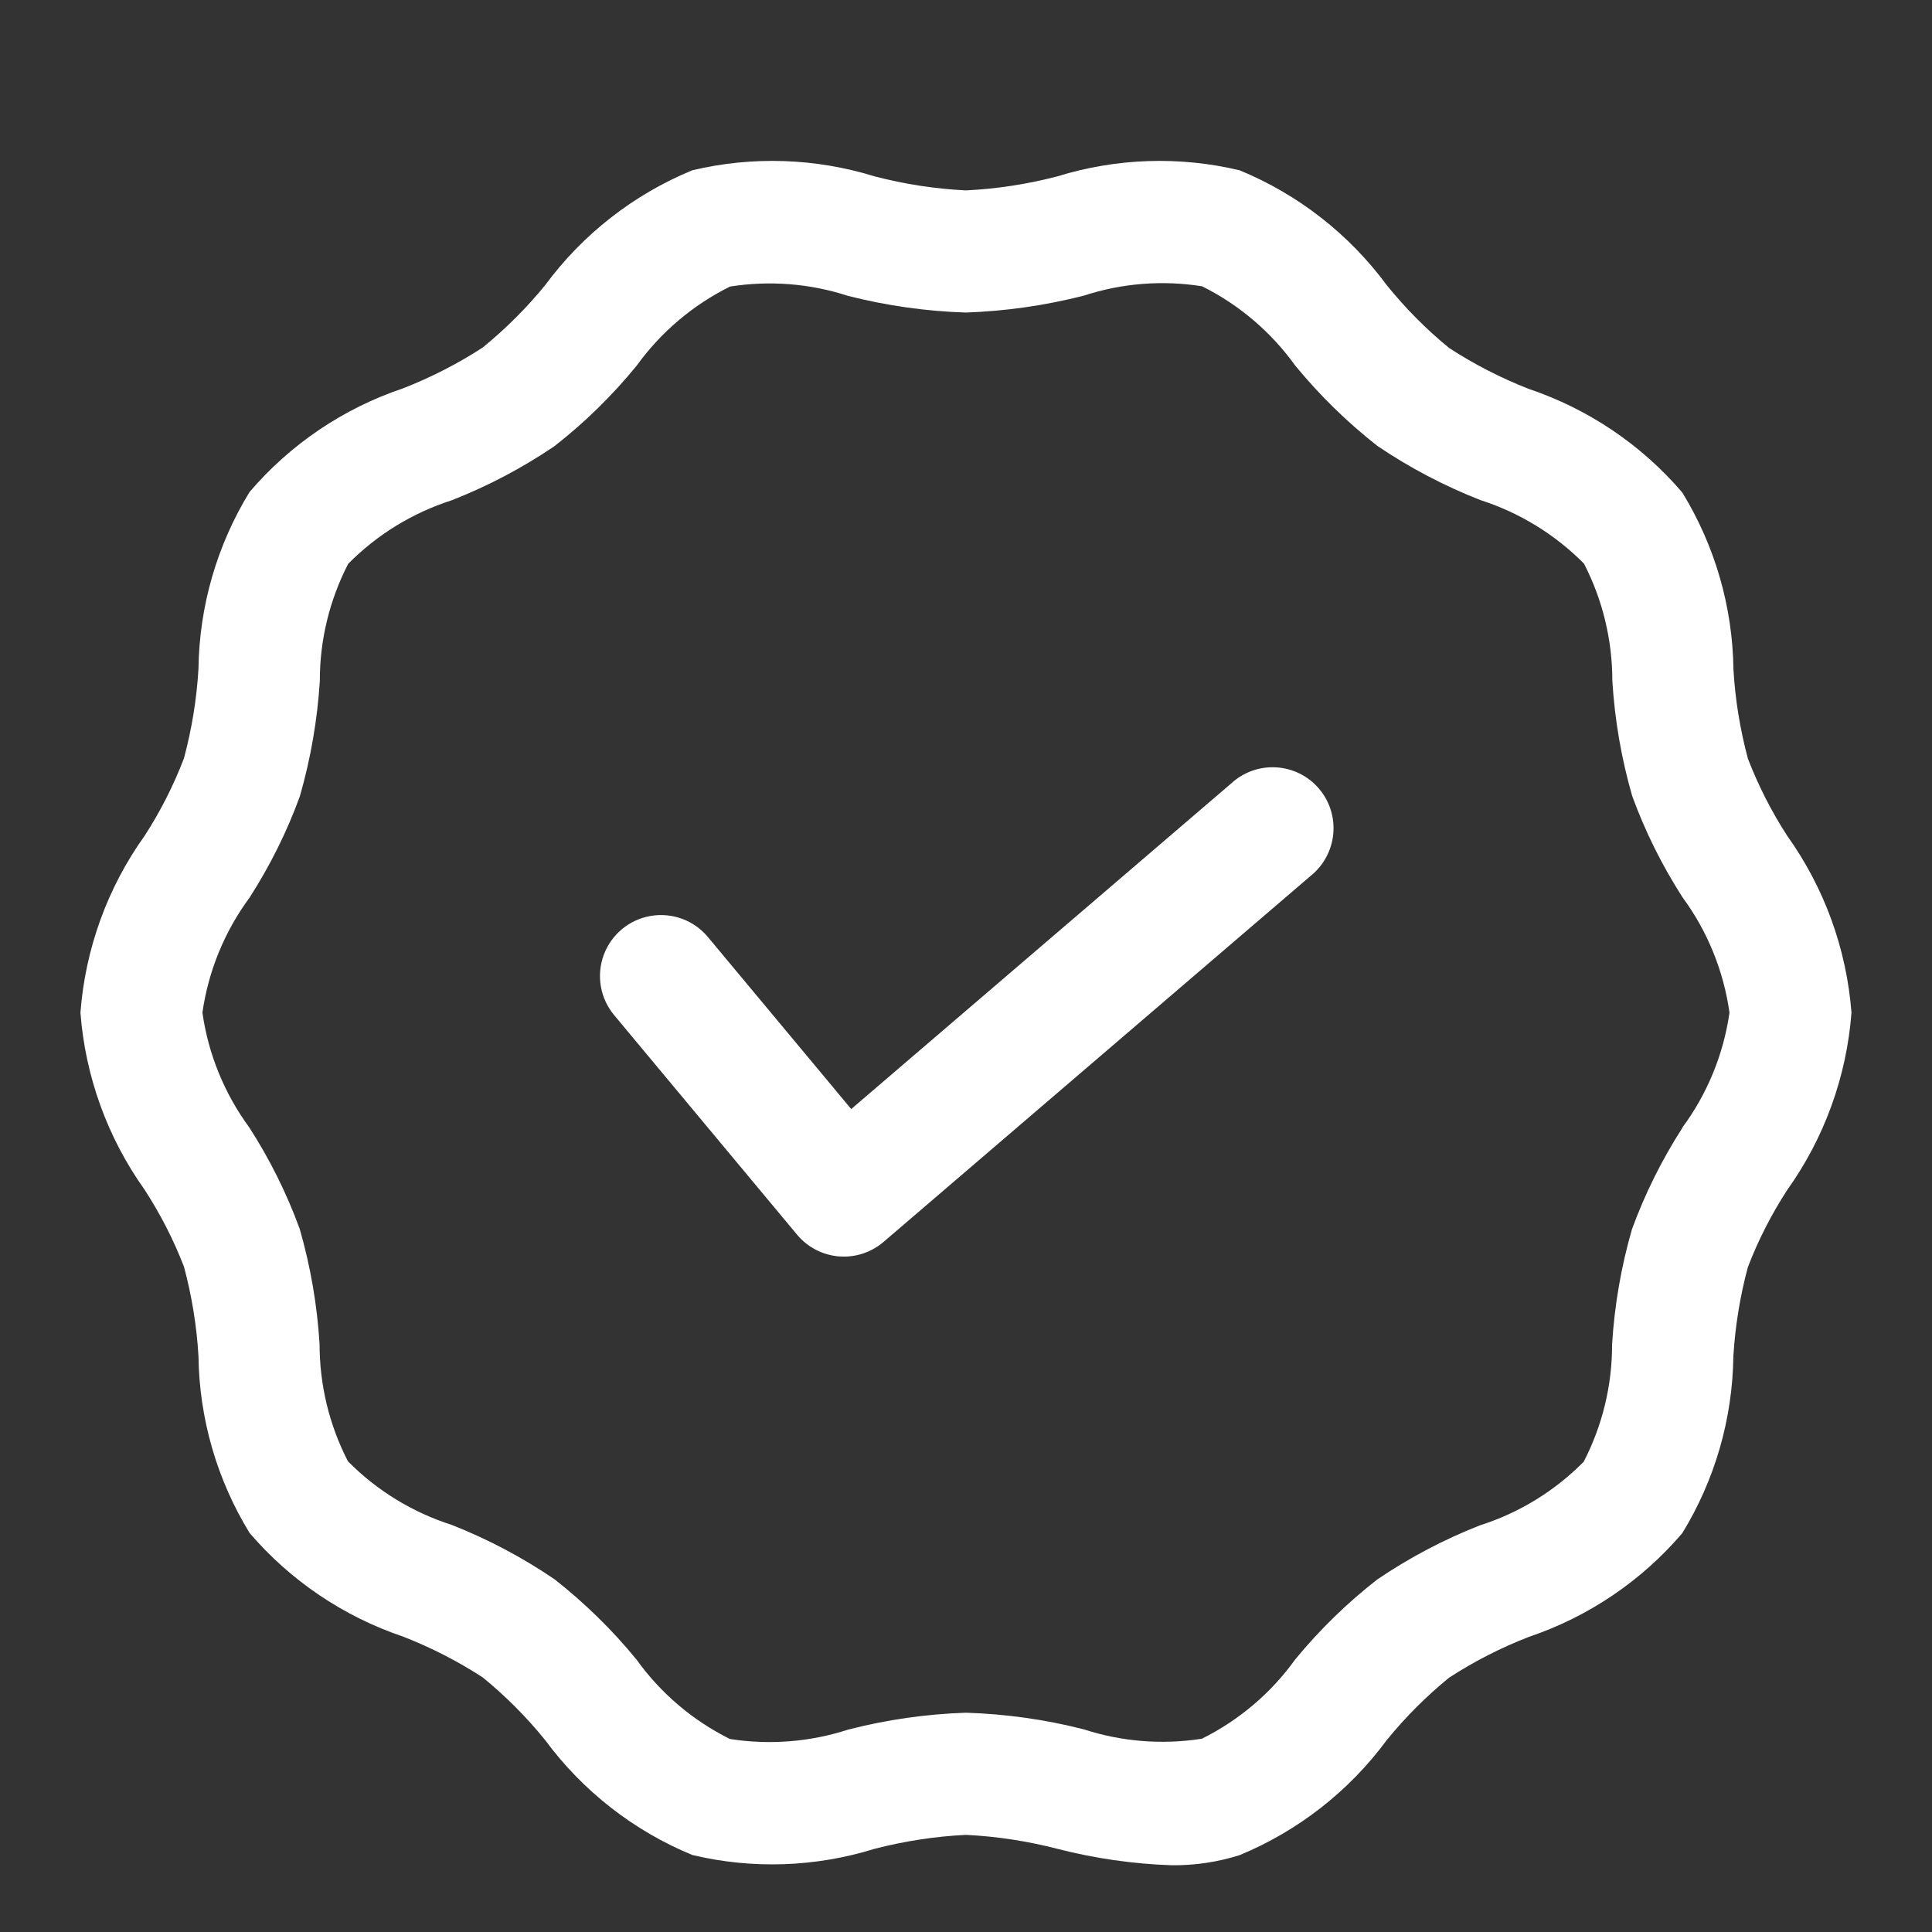
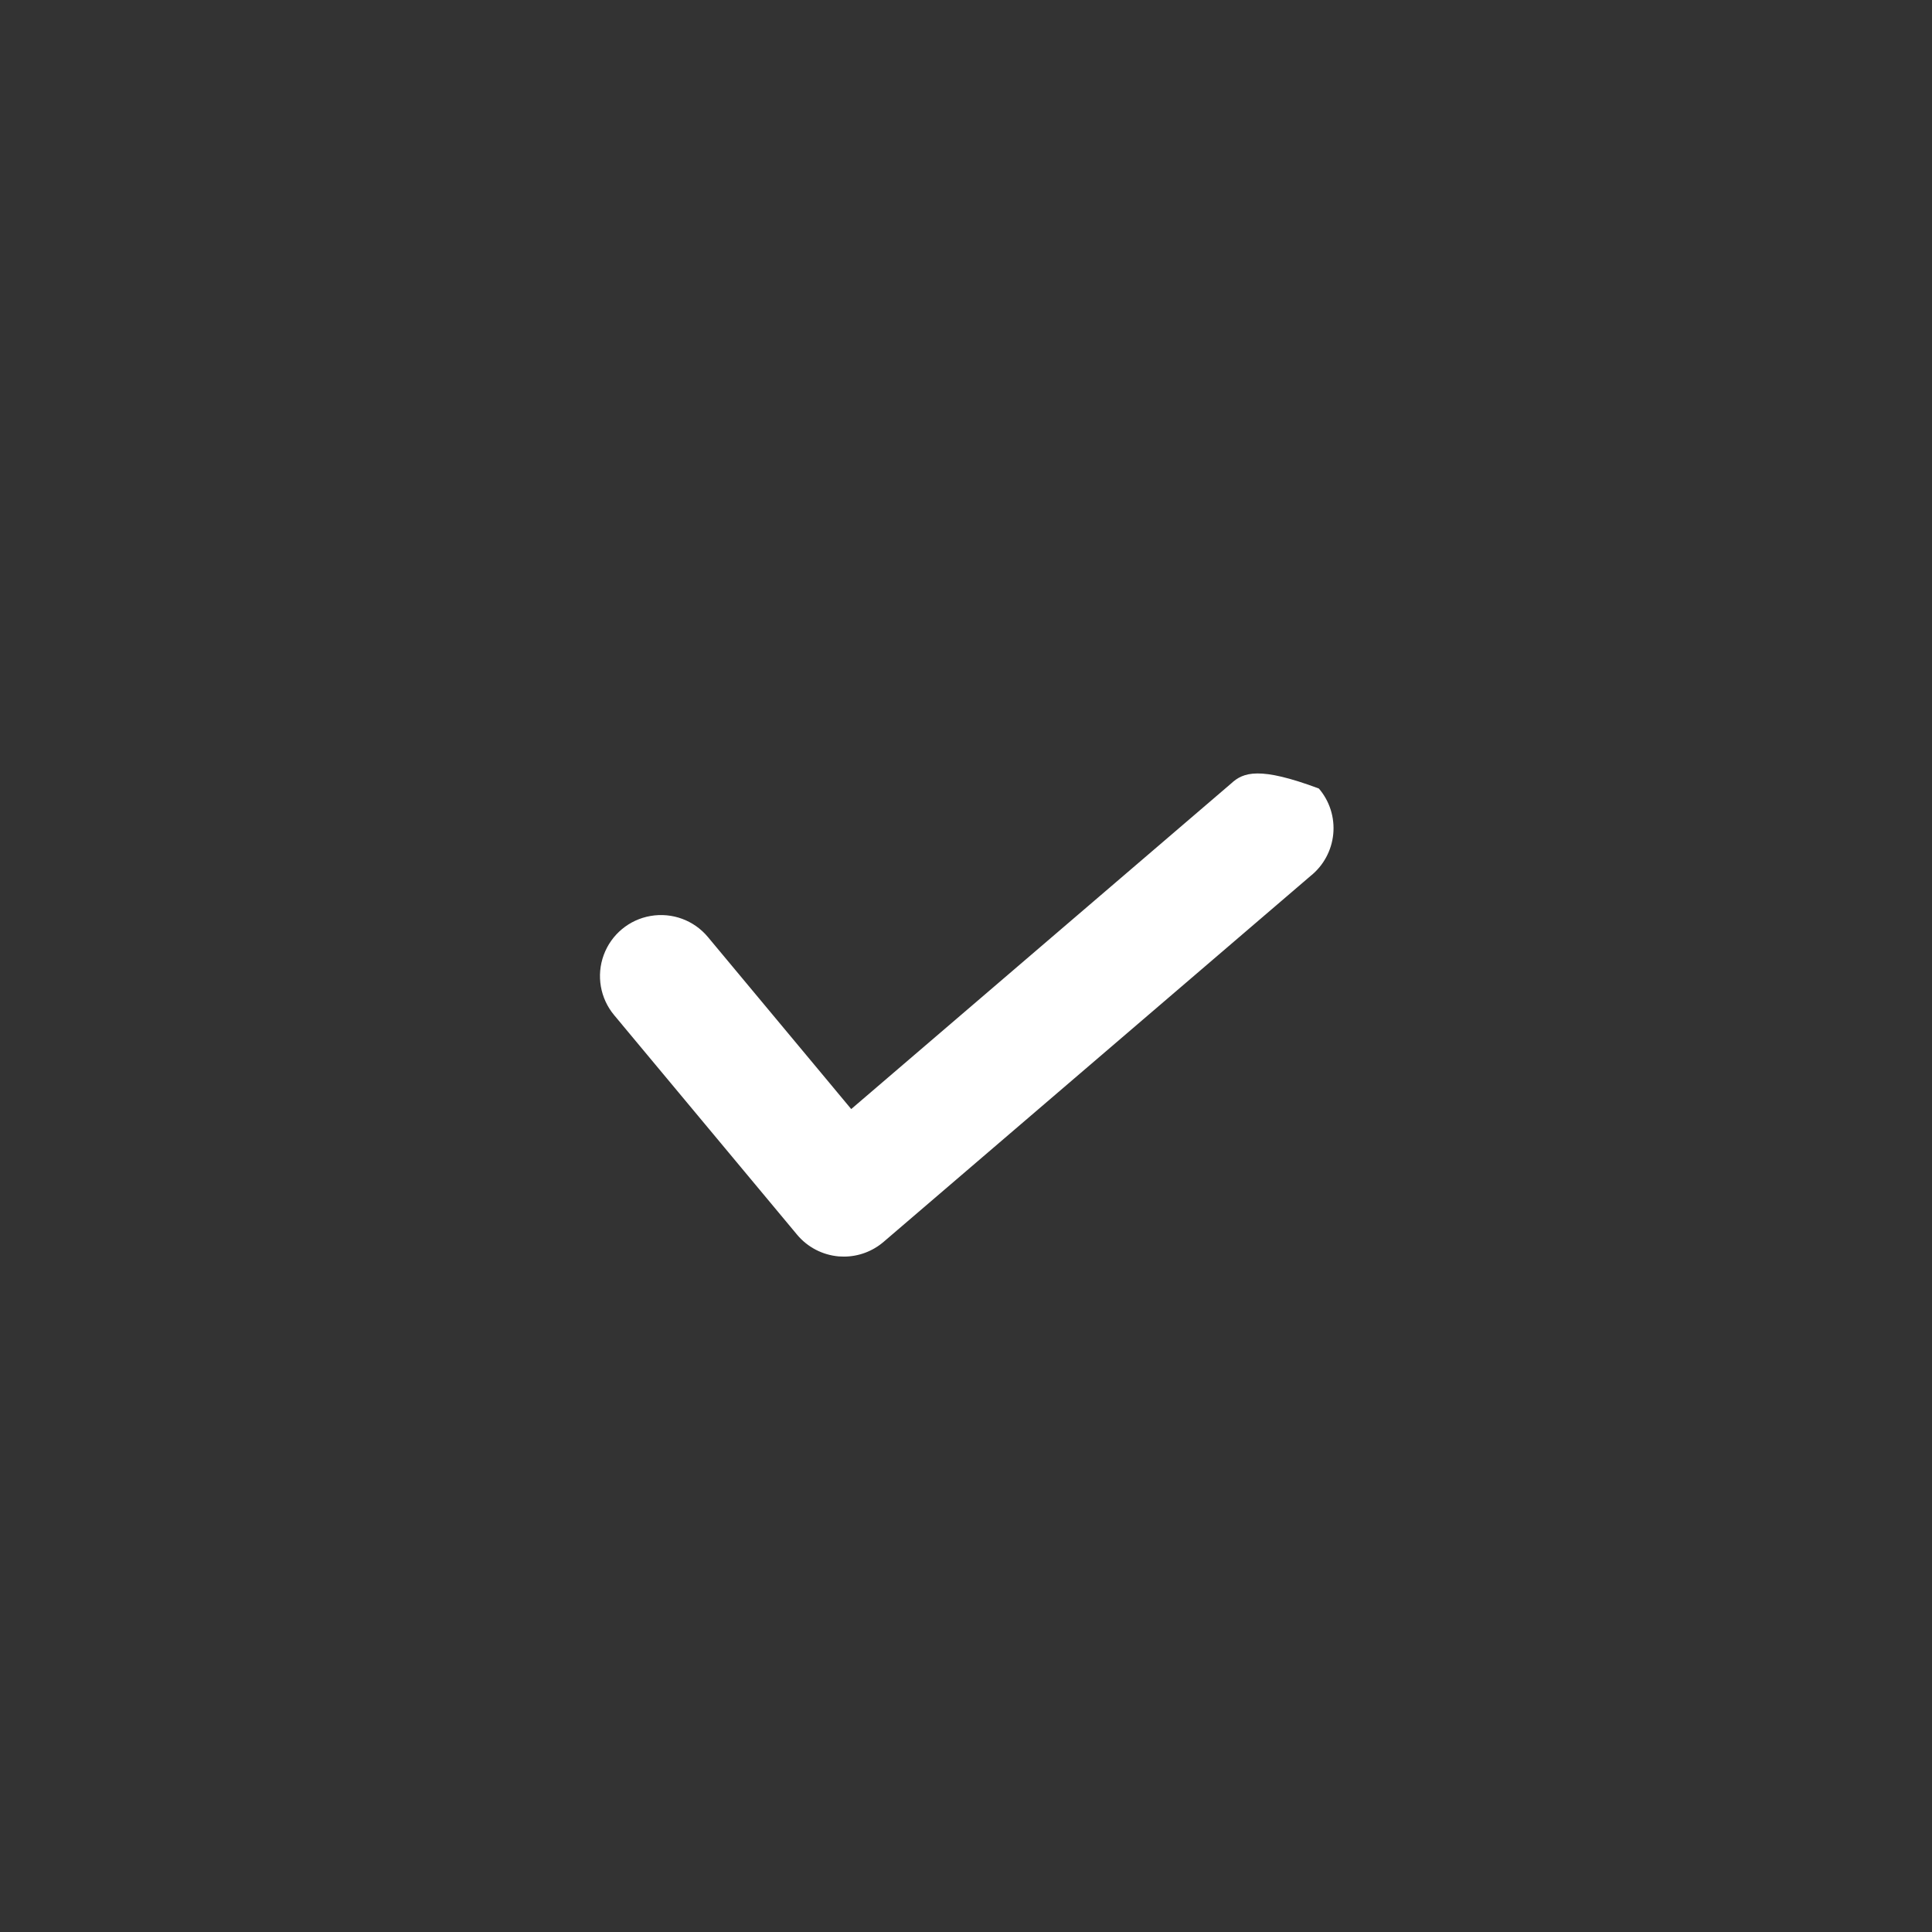
<svg xmlns="http://www.w3.org/2000/svg" width="22" height="22" viewBox="0 0 22 22" fill="none">
  <rect x="0" y="0" width="22" height="22" fill="#333333" stroke="none" />
-   <path d="M20.351 9.517C20.172 9.241 20.023 8.947 19.904 8.64C19.815 8.308 19.759 7.967 19.739 7.623C19.73 6.912 19.529 6.216 19.157 5.609C18.692 5.065 18.088 4.658 17.41 4.429C17.092 4.305 16.788 4.149 16.502 3.963C16.241 3.75 16.003 3.509 15.791 3.247C15.362 2.666 14.783 2.214 14.115 1.939C13.43 1.776 12.714 1.8 12.041 2.008C11.7 2.097 11.351 2.151 10.999 2.168C10.648 2.151 10.299 2.097 9.958 2.008C9.285 1.8 8.569 1.776 7.883 1.939C7.216 2.214 6.637 2.666 6.208 3.247C5.996 3.507 5.757 3.745 5.497 3.957C5.211 4.143 4.907 4.298 4.59 4.422C3.911 4.65 3.307 5.058 2.842 5.602C2.47 6.209 2.269 6.905 2.26 7.616C2.24 7.96 2.184 8.301 2.095 8.634C1.977 8.943 1.827 9.239 1.647 9.517C1.224 10.108 0.971 10.805 0.916 11.531C0.971 12.257 1.224 12.955 1.647 13.548C1.826 13.824 1.976 14.117 2.095 14.424C2.184 14.757 2.24 15.098 2.26 15.442C2.269 16.153 2.47 16.849 2.842 17.456C3.307 17.999 3.911 18.407 4.589 18.636C4.907 18.76 5.211 18.915 5.497 19.101C5.758 19.314 5.996 19.553 6.208 19.815C6.636 20.395 7.216 20.848 7.883 21.123C8.569 21.287 9.285 21.262 9.958 21.053C10.299 20.965 10.648 20.911 10.999 20.894C11.351 20.911 11.7 20.965 12.041 21.053C12.466 21.162 12.902 21.225 13.341 21.24C13.604 21.243 13.865 21.204 14.115 21.125C14.783 20.849 15.362 20.396 15.791 19.815C16.003 19.554 16.241 19.316 16.501 19.104C16.787 18.918 17.091 18.763 17.408 18.64C18.087 18.411 18.691 18.003 19.156 17.459C19.528 16.852 19.729 16.157 19.738 15.445C19.759 15.101 19.814 14.76 19.904 14.427C20.022 14.12 20.172 13.827 20.351 13.551C20.775 12.957 21.028 12.258 21.083 11.531C21.027 10.805 20.774 10.109 20.351 9.517L20.351 9.517ZM19.157 12.844H19.157C18.924 13.206 18.731 13.594 18.583 13.999C18.46 14.426 18.384 14.866 18.357 15.311C18.358 15.775 18.247 16.232 18.034 16.645C17.705 16.978 17.3 17.227 16.853 17.369C16.442 17.53 16.05 17.737 15.684 17.985C15.34 18.253 15.026 18.559 14.749 18.896C14.474 19.279 14.109 19.589 13.686 19.799C13.235 19.87 12.774 19.833 12.34 19.692C11.901 19.58 11.452 19.517 10.999 19.503C10.547 19.518 10.098 19.582 9.659 19.695C9.225 19.836 8.763 19.873 8.311 19.802C7.889 19.592 7.524 19.282 7.249 18.899C6.972 18.56 6.658 18.253 6.314 17.983C5.948 17.734 5.555 17.526 5.143 17.364C4.696 17.221 4.291 16.973 3.962 16.64C3.749 16.227 3.639 15.77 3.639 15.306C3.612 14.861 3.536 14.422 3.413 13.994C3.265 13.589 3.072 13.201 2.839 12.839C2.556 12.454 2.372 12.004 2.305 11.531C2.373 11.056 2.557 10.607 2.842 10.221C3.075 9.858 3.268 9.471 3.415 9.066C3.538 8.638 3.614 8.198 3.642 7.754C3.641 7.29 3.752 6.833 3.965 6.42C4.293 6.088 4.698 5.84 5.143 5.697C5.555 5.536 5.947 5.329 6.313 5.081C6.658 4.812 6.972 4.504 7.249 4.165C7.525 3.782 7.89 3.473 8.313 3.263C8.764 3.192 9.225 3.228 9.659 3.37C10.098 3.481 10.547 3.545 10.999 3.559C11.452 3.543 11.901 3.479 12.34 3.367C12.774 3.225 13.236 3.188 13.688 3.26C14.11 3.47 14.474 3.78 14.749 4.163C15.027 4.501 15.34 4.808 15.685 5.078C16.051 5.326 16.444 5.532 16.856 5.694C17.302 5.837 17.707 6.085 18.037 6.418C18.25 6.831 18.36 7.289 18.36 7.753C18.387 8.197 18.463 8.637 18.586 9.064C18.734 9.469 18.926 9.856 19.16 10.219C19.444 10.605 19.627 11.056 19.694 11.531C19.626 12.005 19.442 12.455 19.157 12.84L19.157 12.844Z" fill="white" />
-   <path d="M14.02 8.921L9.693 12.629L8.061 10.67C7.902 10.479 7.654 10.388 7.409 10.43C7.164 10.472 6.961 10.641 6.875 10.874C6.789 11.107 6.834 11.368 6.993 11.559L9.076 14.059C9.195 14.202 9.366 14.291 9.552 14.307L9.61 14.309C9.776 14.309 9.936 14.249 10.062 14.141L14.923 9.975C15.07 9.858 15.164 9.685 15.182 9.497C15.2 9.309 15.141 9.122 15.018 8.979C14.896 8.836 14.72 8.749 14.532 8.738C14.343 8.727 14.158 8.793 14.02 8.921L14.02 8.921Z" fill="white" />
+   <path d="M14.02 8.921L9.693 12.629L8.061 10.67C7.902 10.479 7.654 10.388 7.409 10.43C7.164 10.472 6.961 10.641 6.875 10.874C6.789 11.107 6.834 11.368 6.993 11.559L9.076 14.059C9.195 14.202 9.366 14.291 9.552 14.307L9.61 14.309C9.776 14.309 9.936 14.249 10.062 14.141L14.923 9.975C15.07 9.858 15.164 9.685 15.182 9.497C15.2 9.309 15.141 9.122 15.018 8.979C14.343 8.727 14.158 8.793 14.02 8.921L14.02 8.921Z" fill="white" />
</svg>